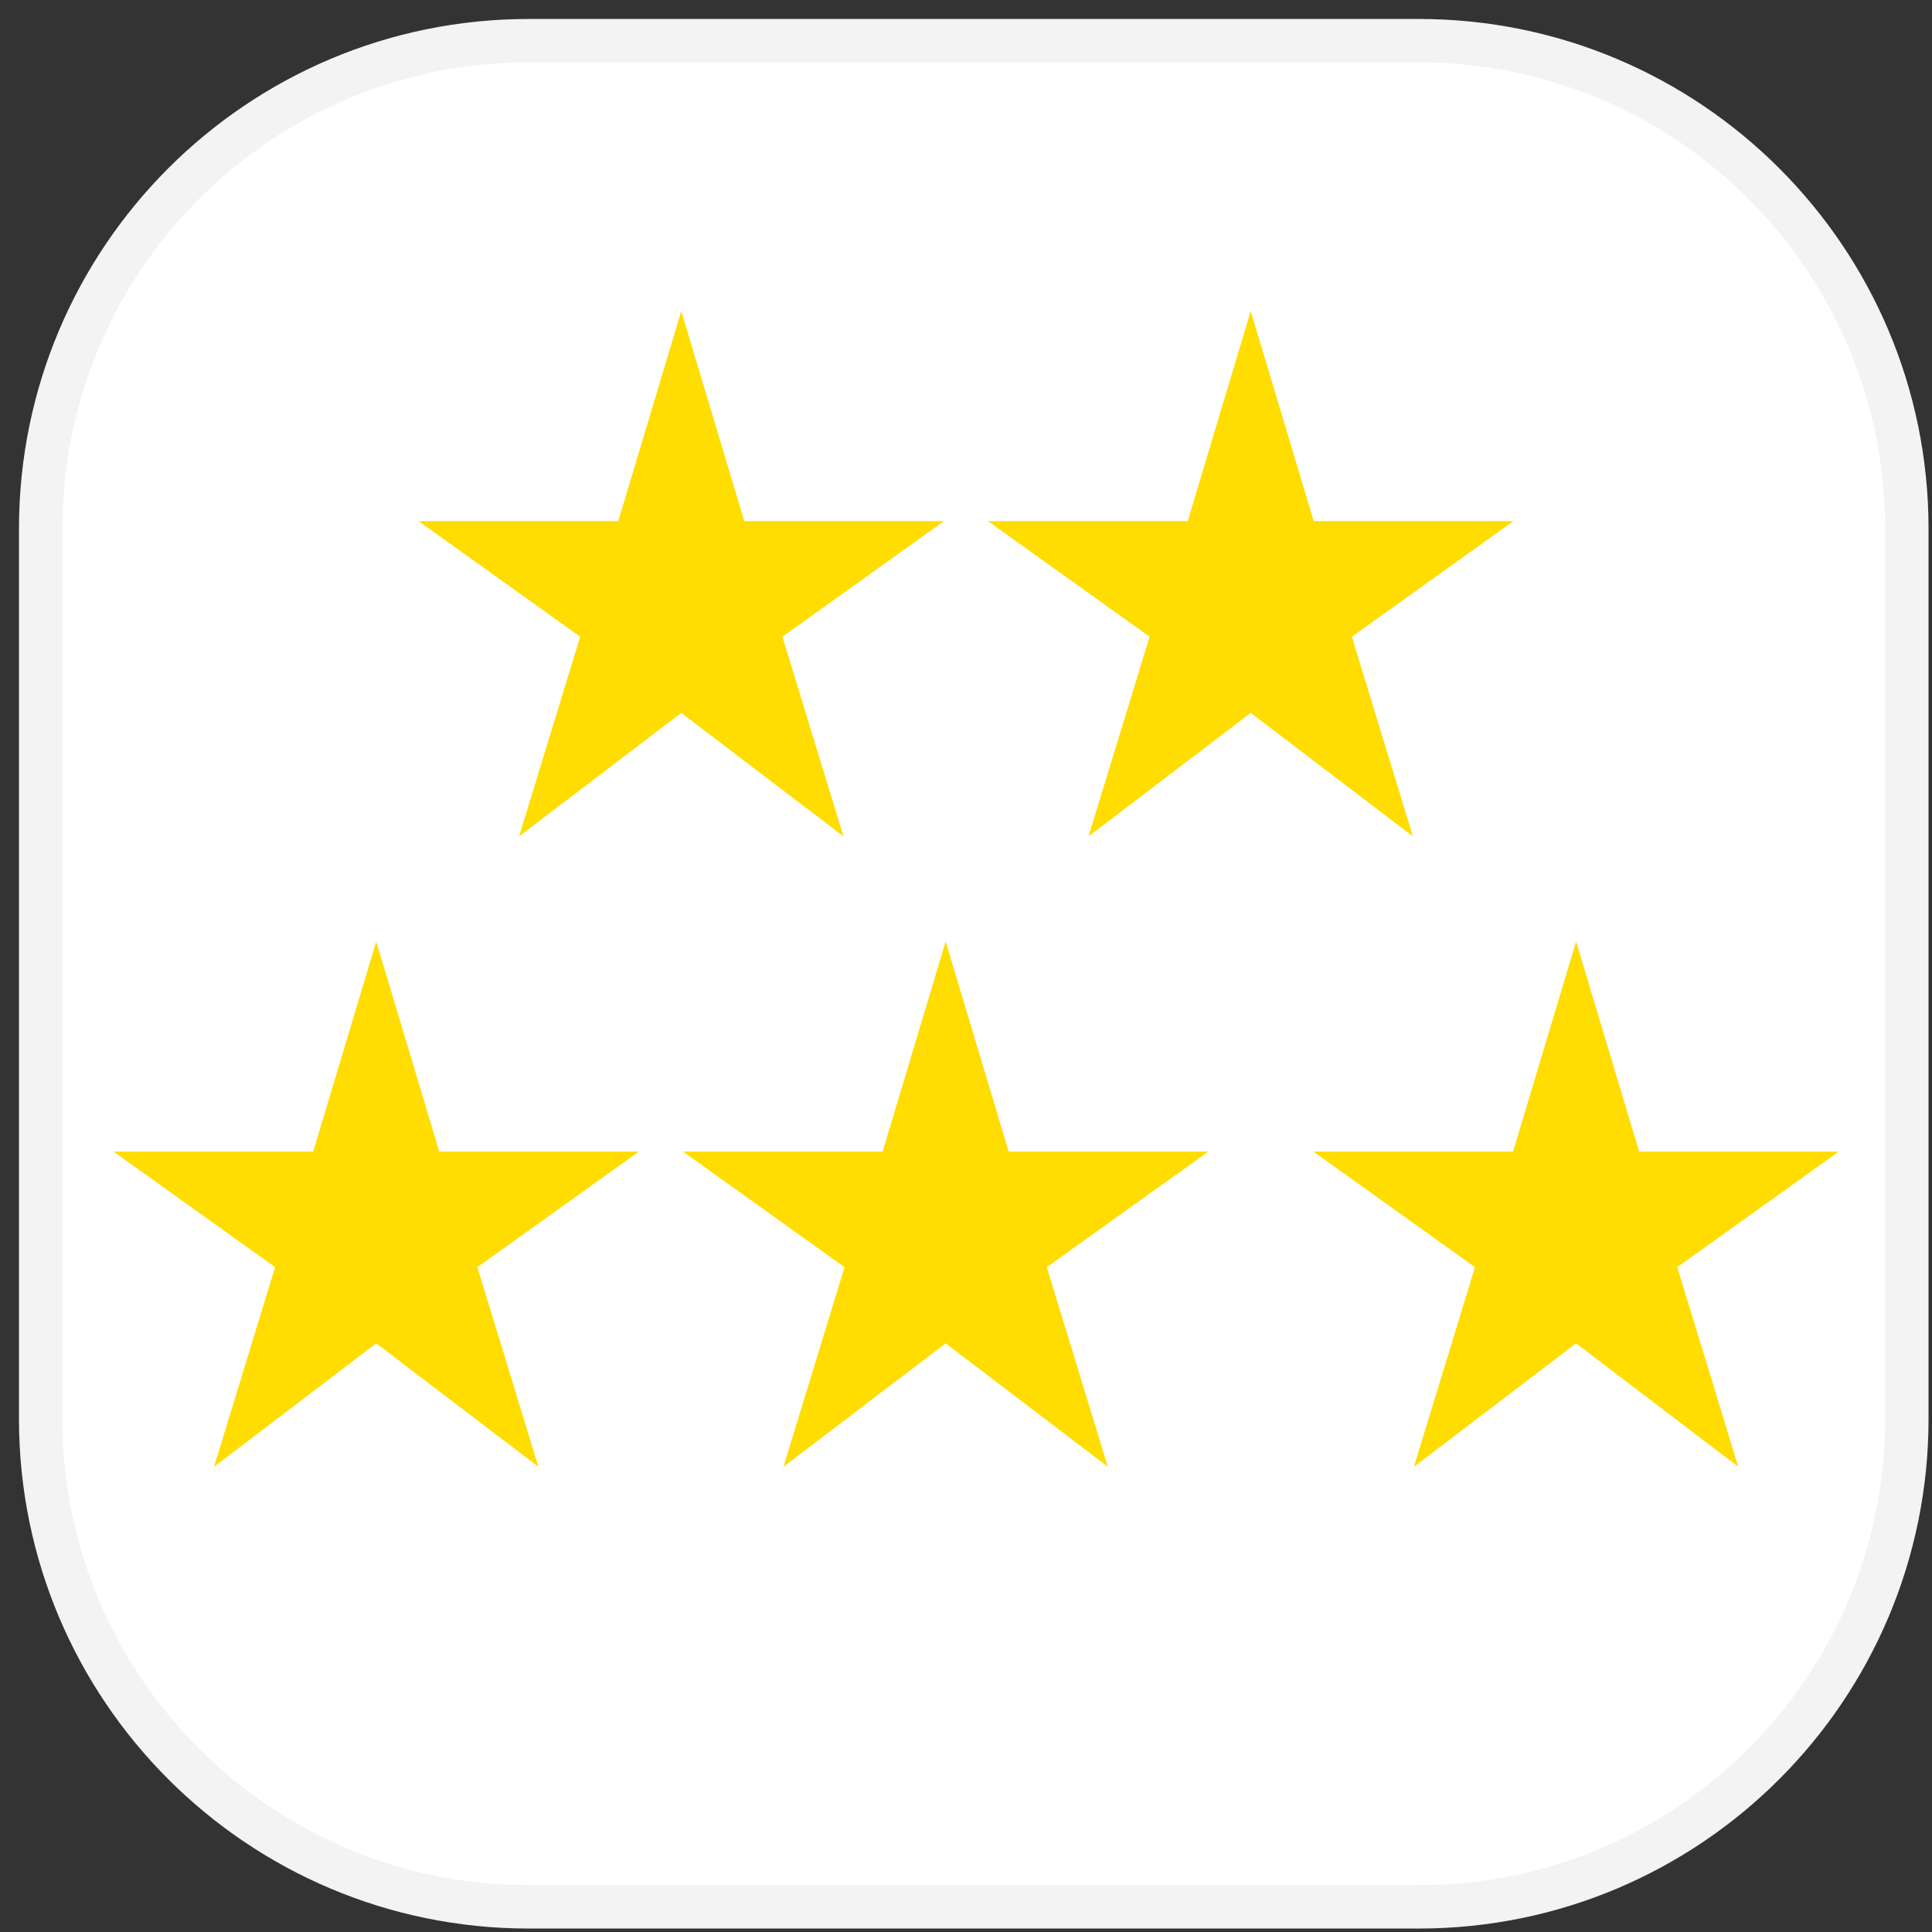
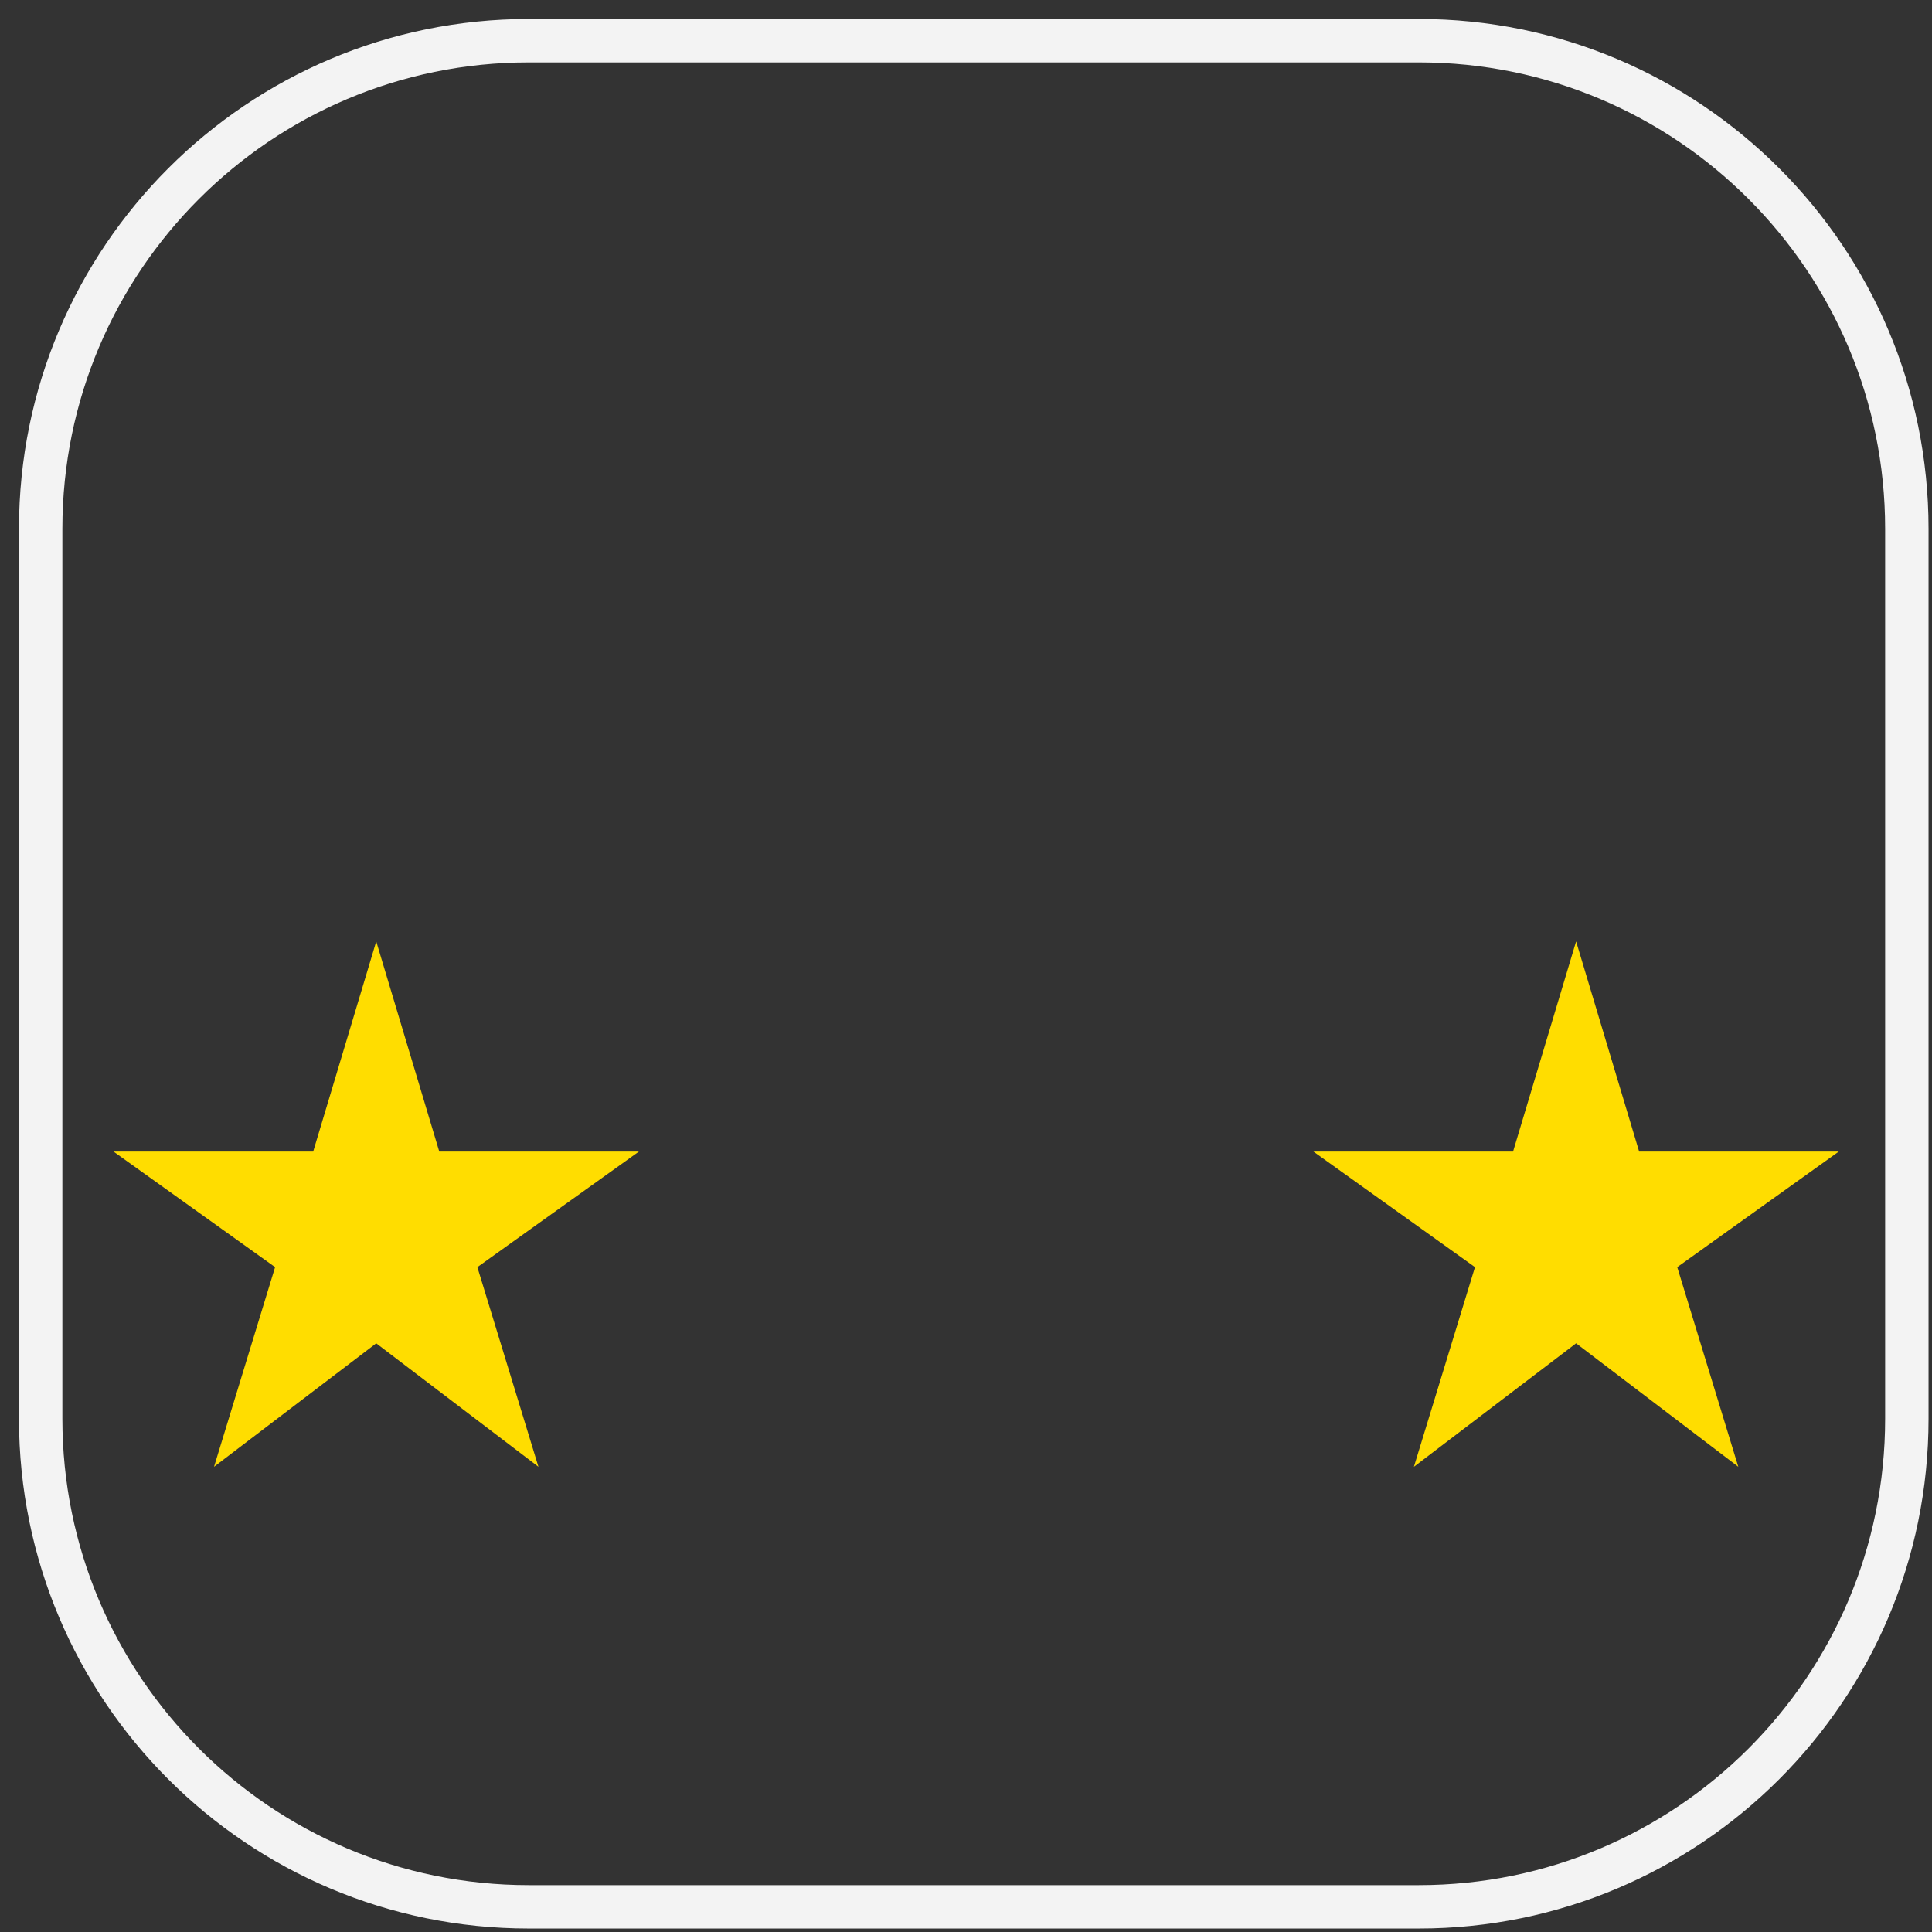
<svg xmlns="http://www.w3.org/2000/svg" width="95" height="95" viewBox="0 0 95 95" fill="none">
  <rect x="0" y="0" width="95" height="95" fill="#333333" stroke="none" />
  <g clip-path="url(#clip0_300_719)">
-     <path d="M69.763 2H26C12.745 2 2 12.745 2 26V69.763C2 83.018 12.745 93.763 26 93.763H69.763C83.018 93.763 93.763 83.018 93.763 69.763V26C93.763 12.745 83.018 2 69.763 2Z" fill="white" />
    <path d="M69.763 2H26C12.745 2 2 12.745 2 26V69.763C2 83.018 12.745 93.763 26 93.763H69.763C83.018 93.763 93.763 83.018 93.763 69.763V26C93.763 12.745 83.018 2 69.763 2Z" stroke="#F3F3F3" stroke-width="2.134" />
-     <path d="M25.524 41.125L28.527 31.308L20.583 25.625H30.4L33.5 15.292L36.6 25.625H46.417L38.473 31.308L41.476 41.125L33.5 35.054L25.524 41.125Z" fill="#FFDD00" />
    <path d="M10.524 72.125L13.527 62.308L5.583 56.625H15.4L18.5 46.292L21.6 56.625H31.417L23.473 62.308L26.476 72.125L18.5 66.054L10.524 72.125Z" fill="#FFDD00" />
-     <path d="M53.524 41.125L56.527 31.308L48.583 25.625H58.4L61.5 15.292L64.6 25.625H74.417L66.473 31.308L69.476 41.125L61.5 35.054L53.524 41.125Z" fill="#FFDD00" />
-     <path d="M38.524 72.125L41.527 62.308L33.583 56.625H43.4L46.5 46.292L49.6 56.625H59.417L51.473 62.308L54.476 72.125L46.5 66.054L38.524 72.125Z" fill="#FFDD00" />
    <path d="M69.524 72.125L72.527 62.308L64.583 56.625H74.4L77.5 46.292L80.6 56.625H90.417L82.473 62.308L85.476 72.125L77.5 66.054L69.524 72.125Z" fill="#FFDD00" />
  </g>
  <defs>
    <clipPath id="clip0_300_719">
      <rect width="95" height="95" fill="white" />
    </clipPath>
  </defs>
</svg>